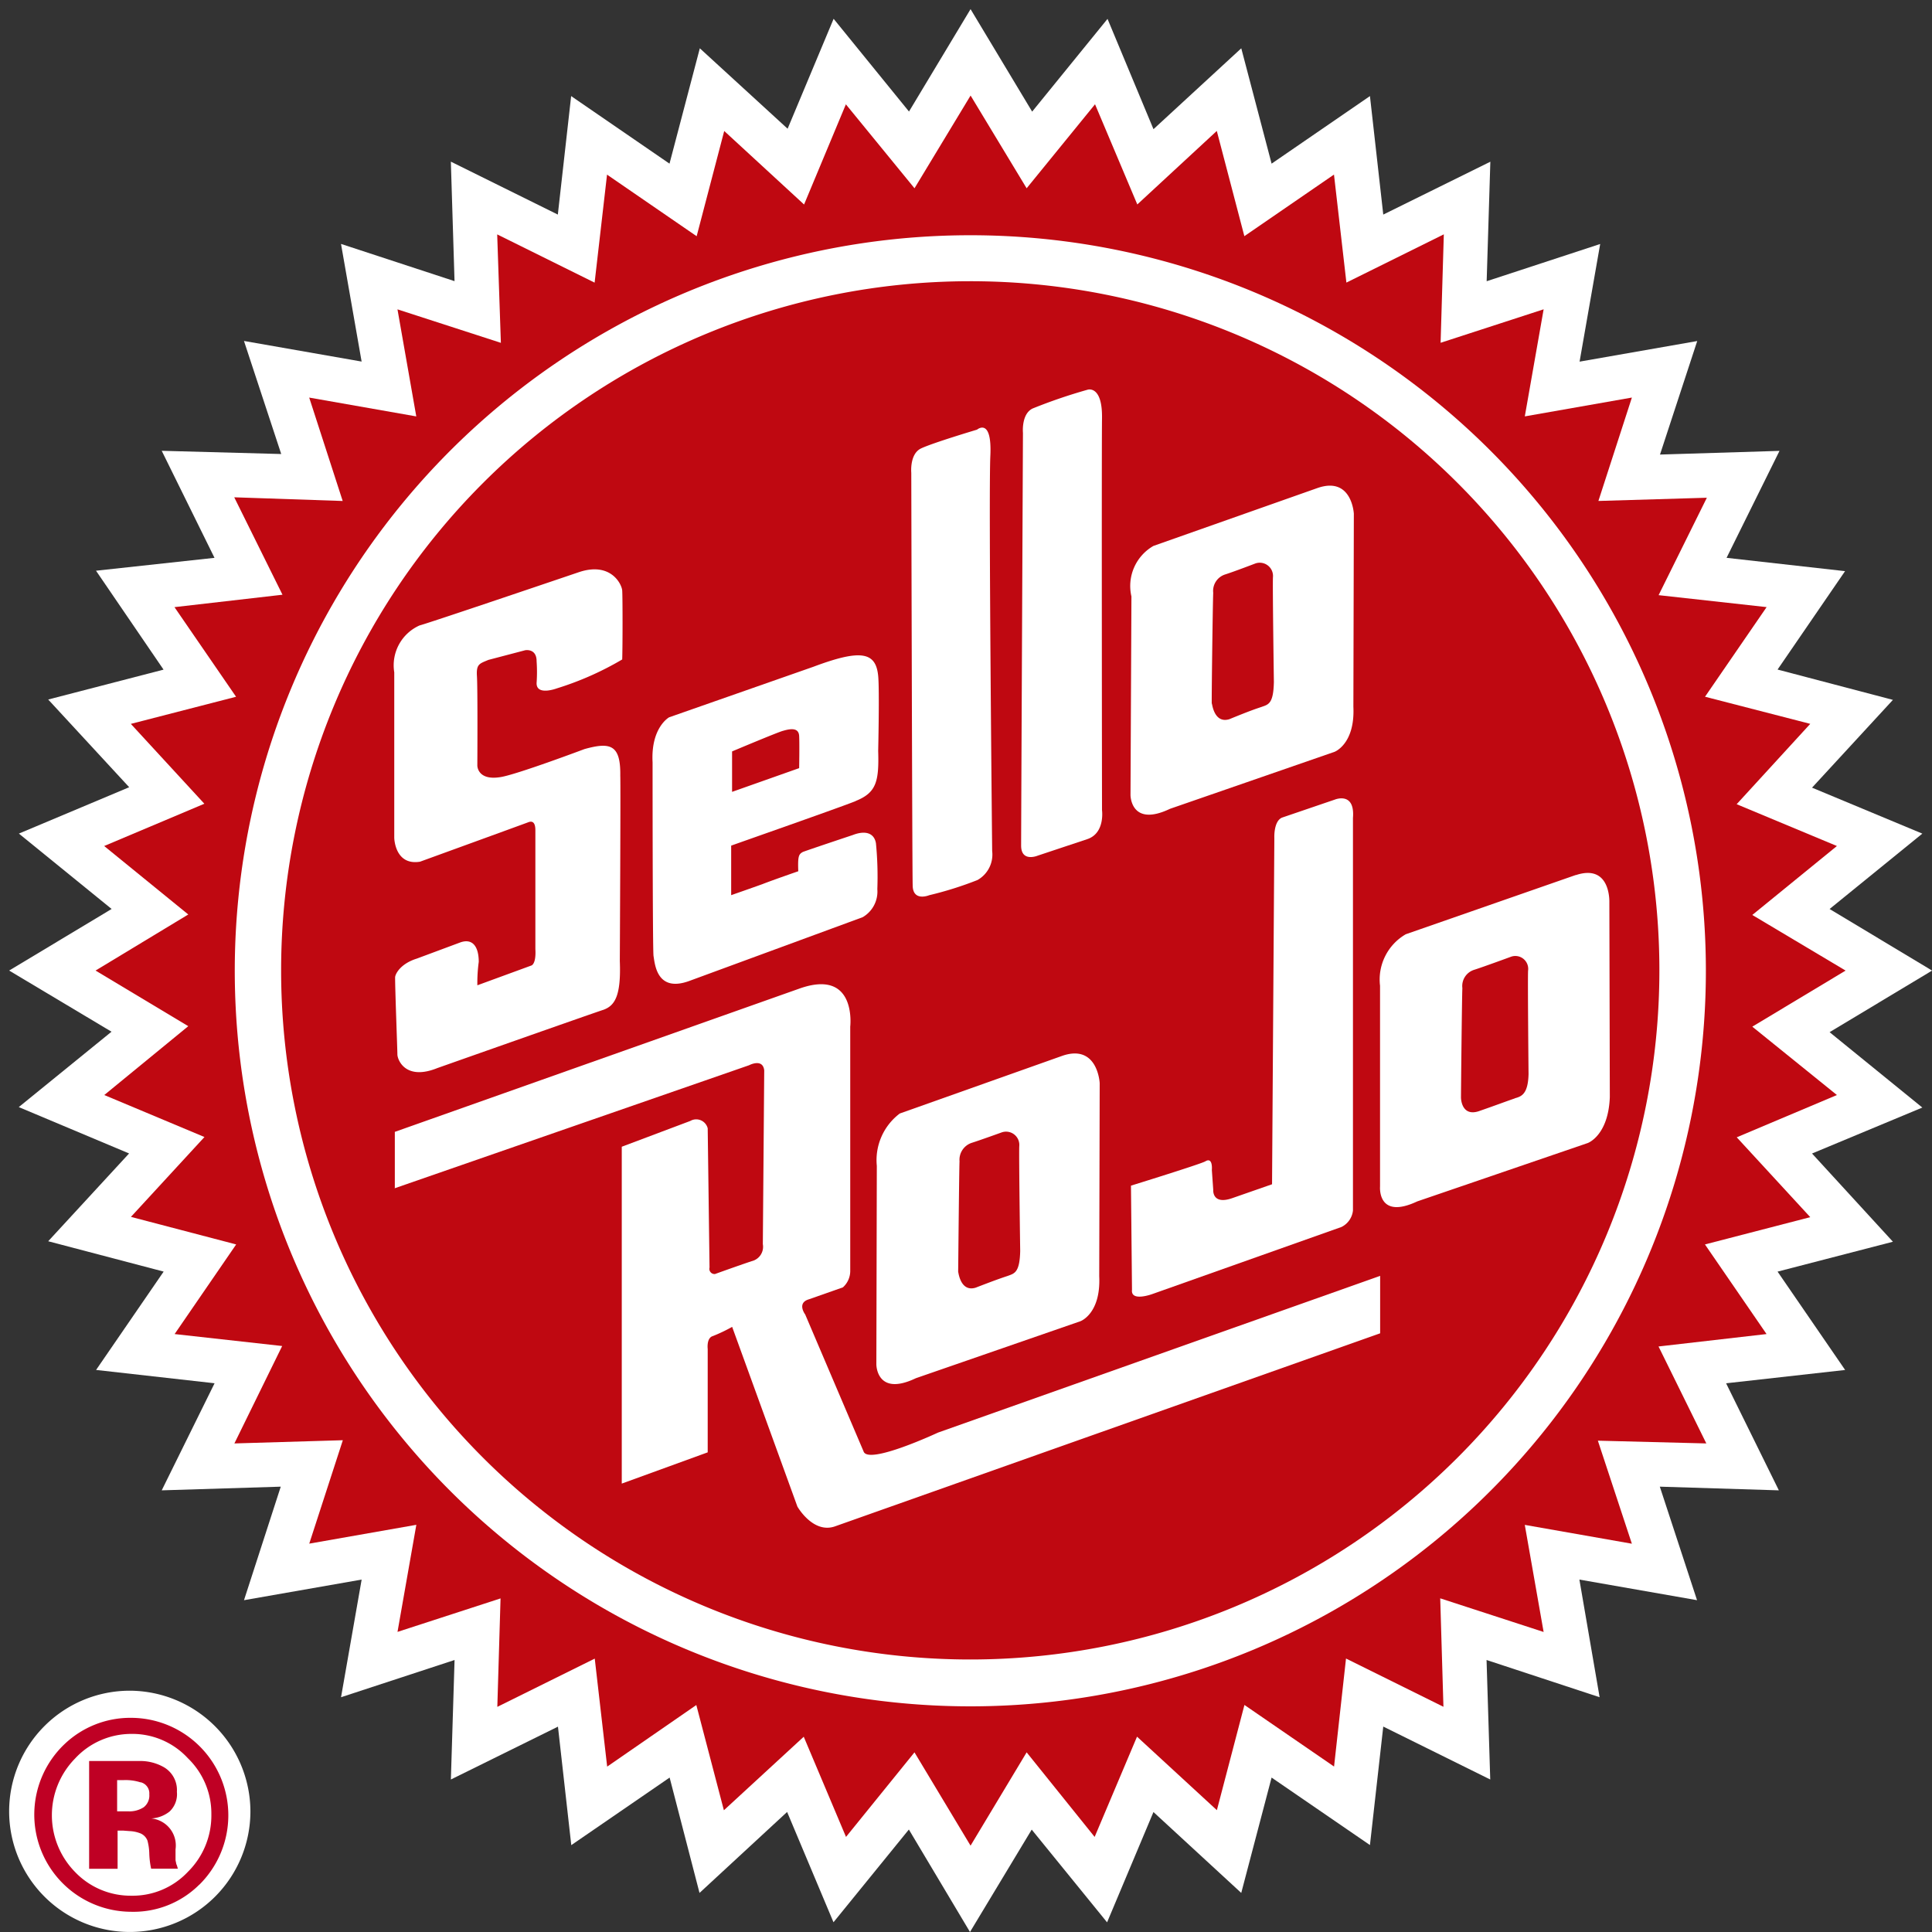
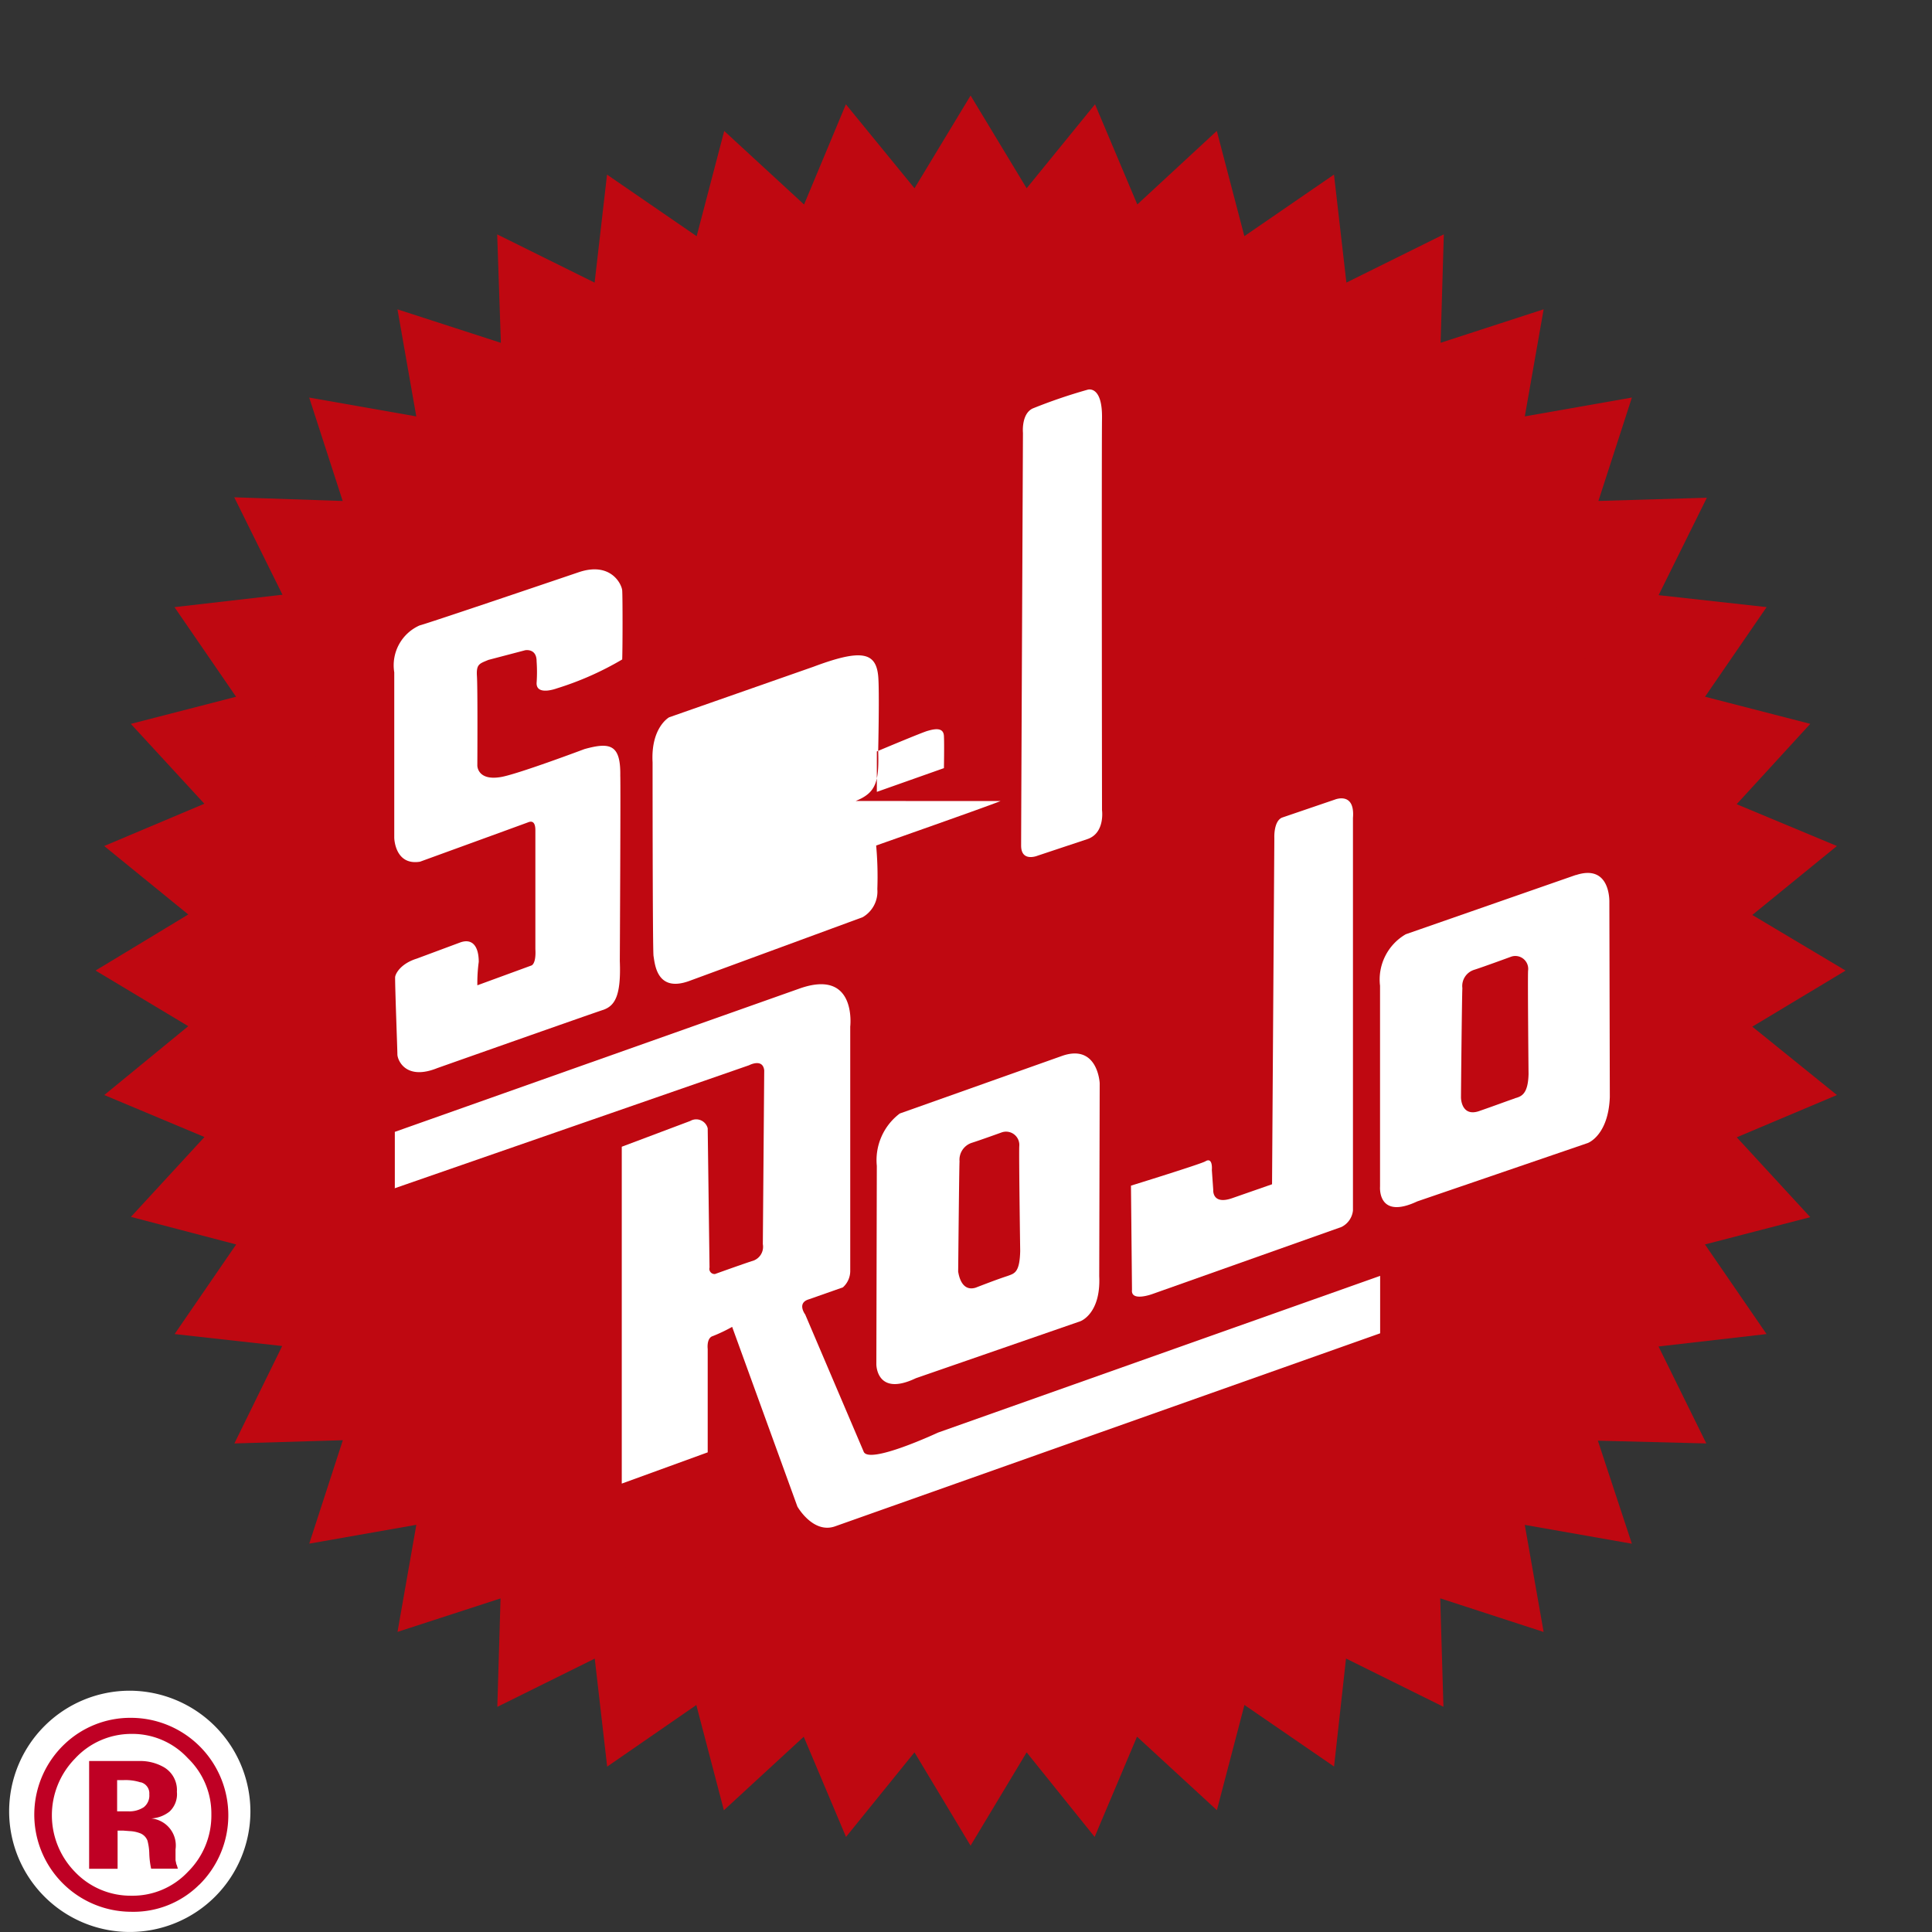
<svg xmlns="http://www.w3.org/2000/svg" viewBox="0 0 75 75">
  <rect x="0" y="0" width="75" height="75" fill="#333333" stroke="none" />
  <defs>
    <style>
      .cls-1 {
        clip-path: url(#clip-SELLOROJO-COLOR-ROLLOVER);
      }

      .cls-2 {
        fill: #fff;
      }

      .cls-3 {
        fill: #bf0024;
      }

      .cls-4 {
        fill: #bf0811;
      }
    </style>
    <clipPath id="clip-SELLOROJO-COLOR-ROLLOVER">
      <rect width="75" height="75" />
    </clipPath>
  </defs>
  <g id="SELLOROJO-COLOR-ROLLOVER" class="cls-1">
    <g id="Group_19023" data-name="Group 19023" transform="translate(0.355 0.355)">
      <path id="Path_23084" data-name="Path 23084" class="cls-2" d="M9.366,370.574A4.683,4.683,0,1,1,4.674,365.9,4.7,4.7,0,0,1,9.366,370.574Z" transform="translate(0 -300.622)" />
      <g id="Group_19022" data-name="Group 19022">
-         <path id="Path_23085" data-name="Path 23085" class="cls-2" d="M39.713,3.978l2.926-3.6,1.784,4.282,3.408-3.14,1.177,4.478,3.818-2.623.517,4.6L57.5,5.923l-.143,4.639,4.407-1.445-.8,4.567,4.567-.8-1.445,4.407,4.639-.143L66.67,21.3l4.6.517L68.65,25.637l4.478,1.177-3.14,3.408,4.282,1.784-3.6,2.926,3.978,2.391-3.978,2.391,3.6,2.926-4.282,1.784,3.14,3.425-4.478,1.16,2.623,3.818-4.621.517L68.7,57.5l-4.621-.143,1.445,4.407-4.567-.8.785,4.567-4.389-1.445.143,4.639L53.343,66.67l-.517,4.6L49.008,68.65,47.83,73.128l-3.408-3.14-1.8,4.282-2.926-3.6L37.3,74.645l-2.373-3.978-2.926,3.6-1.8-4.282L26.8,73.128l-1.16-4.478-3.818,2.623-.517-4.6-4.157,2.052.143-4.639-4.407,1.445.8-4.567-4.567.8,1.427-4.407L5.923,57.5l2.052-4.157-4.6-.517,2.623-3.818L1.516,47.83l3.14-3.408-4.282-1.8,3.6-2.926L0,37.322l3.978-2.391-3.6-2.926,4.282-1.8L1.516,26.8l4.478-1.16L3.372,21.8l4.6-.5L5.923,17.145l4.639.125L9.116,12.881l4.567.8-.8-4.567,4.407,1.445-.143-4.639L21.3,7.975l.517-4.6,3.818,2.623,1.177-4.478,3.408,3.122L32.006.375l2.926,3.6L37.322,0Z" />
        <path id="Path_23086" data-name="Path 23086" class="cls-3" d="M11.9,378.276a3.62,3.62,0,0,1-2.64,1.053,3.773,3.773,0,0,1-2.587-6.512A3.7,3.7,0,0,1,9.264,371.8a3.785,3.785,0,0,1,2.64,6.476M7.07,373.388a3.145,3.145,0,0,0,.018,4.407,2.98,2.98,0,0,0,2.177.91,2.94,2.94,0,0,0,2.194-.928,3.071,3.071,0,0,0,.91-2.23,2.98,2.98,0,0,0-.91-2.177,2.929,2.929,0,0,0-2.194-.946,2.974,2.974,0,0,0-2.194.963m.553,4.264v-4.175H9.657a1.853,1.853,0,0,1,.821.214,1.026,1.026,0,0,1,.553.981.923.923,0,0,1-.285.767,1.25,1.25,0,0,1-.714.268,1.053,1.053,0,0,1,.946,1.2v.375a.348.348,0,0,0,.018.125.331.331,0,0,0,.036.125l.036.125H10.031a3.247,3.247,0,0,1-.071-.571,2.187,2.187,0,0,0-.071-.517.5.5,0,0,0-.321-.3,1.246,1.246,0,0,0-.375-.071l-.232-.018H8.729v1.481H7.623m2-3.354a1.9,1.9,0,0,0-.642-.089H8.711v1.213h.428a1.019,1.019,0,0,0,.607-.161.577.577,0,0,0,.214-.5A.443.443,0,0,0,9.621,374.3Z" transform="translate(-4.519 -305.469)" />
        <g id="Group_19021" data-name="Group 19021" transform="translate(3.354 3.354)">
          <path id="Path_23087" data-name="Path 23087" class="cls-4" d="M54.945,22.4,57.6,19.139l1.641,3.889,3.086-2.854,1.07,4.085,3.479-2.391.482,4.193,3.782-1.873-.125,4.21,4-1.3-.731,4.157,4.157-.731-1.3,4.014,4.21-.125-1.873,3.782,4.193.464-2.391,3.479,4.085,1.053L82.508,46.31,86.4,47.933,83.115,50.61l3.622,2.159-3.622,2.177L86.4,57.6l-3.889,1.641,2.854,3.1L81.277,63.4l2.391,3.479-4.193.482,1.855,3.764-4.21-.107,1.32,4-4.157-.731.731,4.157L71,77.138l.125,4.21-3.782-1.873-.464,4.193L63.4,81.277l-1.07,4.085-3.1-2.854L57.585,86.4l-2.64-3.283-2.177,3.622-2.177-3.622L47.933,86.4l-1.641-3.889-3.1,2.854-1.07-4.085-3.461,2.391-.482-4.193-3.782,1.873.125-4.21-4,1.3.731-4.157-4.157.731L28.4,71l-4.21.125,1.855-3.782-4.175-.464L24.259,63.4l-4.085-1.07,2.854-3.1L19.139,57.6,22.4,54.927l-3.6-2.159,3.6-2.177-3.265-2.658,3.889-1.641-2.854-3.1,4.085-1.053-2.391-3.479,4.193-.482-1.873-3.782,4.21.143-1.3-4.014,4.157.731L30.521,27.1l4.014,1.3-.143-4.21,3.782,1.873.482-4.193,3.479,2.391,1.07-4.085,3.1,2.854,1.623-3.889L50.592,22.4l2.177-3.6Z" transform="translate(-18.8 -18.8)" />
-           <path id="Path_23088" data-name="Path 23088" class="cls-2" d="M106.207,77.745A28.554,28.554,0,1,1,77.645,49.2,28.552,28.552,0,0,1,106.207,77.745Z" transform="translate(-43.694 -43.777)" />
          <path id="Path_23089" data-name="Path 23089" class="cls-4" d="M112.7,85.961A26.752,26.752,0,1,1,85.943,59.2,26.744,26.744,0,0,1,112.7,85.961Z" transform="translate(-51.992 -51.992)" />
          <path id="Path_23090" data-name="Path 23090" class="cls-2" d="M92.623,125.393c.018-.517.018-2.426,0-2.676s-.446-1.124-1.677-.714c0,0-5.834,1.98-6.191,2.07a1.694,1.694,0,0,0-.981,1.82v6.423s.018,1.088,1,.928c0,0,3.925-1.427,4.21-1.534s.268.268.268.357v4.567c.036.607-.161.642-.161.642L87,138.042a6.068,6.068,0,0,1,.054-.91c0-.607-.25-.928-.731-.749l-1.677.624c-.642.2-.839.607-.839.731,0,.517.089,2.8.089,3,.018.25.357,1,1.552.517,0,0,6.012-2.123,6.458-2.266.428-.161.678-.535.624-1.891,0,0,.036-6.9.018-7.19.018-1.2-.375-1.32-1.392-1.035,0,0-2.658,1-3.265,1.088-.892.143-.892-.446-.892-.446s.018-3.086-.018-3.515c-.018-.428.107-.446.446-.589l1.427-.375s.446-.089.446.428a5.972,5.972,0,0,1,0,.838c-.018.517.785.214.785.214A11.93,11.93,0,0,0,92.623,125.393Z" transform="translate(-72.178 -103.502)" />
-           <path id="Path_23091" data-name="Path 23091" class="cls-2" d="M147.862,146.266c.8-.321.91-.749.874-1.945,0,0,.054-2.373,0-2.908-.089-.928-.66-1.053-2.516-.357l-5.6,1.962s-.714.393-.642,1.748c0,0,0,7.19.036,7.511.054.321.125,1.427,1.374.981l6.744-2.48a1.15,1.15,0,0,0,.571-1.088,13.358,13.358,0,0,0-.054-1.784c-.071-.41-.428-.5-.892-.321,0,0-1.766.589-1.945.66-.161.089-.2.161-.178.749,0,0-.981.339-1.392.5-.446.161-1.213.428-1.213.428V148c.036-.018,4.317-1.516,4.835-1.731m-4.8-.357v-1.57s1.82-.767,1.98-.8c.3-.089.607-.125.624.2s0,1.249,0,1.249Z" transform="translate(-118.354 -118.881)" />
+           <path id="Path_23091" data-name="Path 23091" class="cls-2" d="M147.862,146.266c.8-.321.91-.749.874-1.945,0,0,.054-2.373,0-2.908-.089-.928-.66-1.053-2.516-.357l-5.6,1.962s-.714.393-.642,1.748c0,0,0,7.19.036,7.511.054.321.125,1.427,1.374.981l6.744-2.48a1.15,1.15,0,0,0,.571-1.088,13.358,13.358,0,0,0-.054-1.784V148c.036-.018,4.317-1.516,4.835-1.731m-4.8-.357v-1.57s1.82-.767,1.98-.8c.3-.089.607-.125.624.2s0,1.249,0,1.249Z" transform="translate(-118.354 -118.881)" />
          <path id="Path_23092" data-name="Path 23092" class="cls-2" d="M305.891,188.015l-6.6,2.3a2.031,2.031,0,0,0-1,2v7.8s-.107,1.3,1.445.571l6.619-2.266s.8-.285.856-1.784l-.018-7.564c0-.018.054-1.5-1.3-1.053m-2.373,8.67c-.268.089-.785.285-1.409.5-.642.2-.678-.464-.678-.535,0-.232.036-3.871.054-4.246a.66.66,0,0,1,.464-.714c.339-.107,1.409-.5,1.409-.5a.5.5,0,0,1,.678.535c-.018.3.018,4.014.018,4.014C304.036,196.542,303.768,196.614,303.518,196.685Z" transform="translate(-248.427 -157.757)" />
          <path id="Path_23093" data-name="Path 23093" class="cls-2" d="M220.271,84.438s-.071-.731.375-.946a20.534,20.534,0,0,1,2.141-.731s.571-.178.553,1.106c-.018,1.516,0,15.218,0,15.218s.125.892-.571,1.124l-1.927.642s-.642.268-.642-.392S220.271,84.438,220.271,84.438Z" transform="translate(-184.269 -71.343)" />
-           <path id="Path_23094" data-name="Path 23094" class="cls-2" d="M196.281,92.814s-.071-.731.375-.946,2.177-.731,2.177-.731.589-.5.517,1.017.071,15.343.071,15.343a1.134,1.134,0,0,1-.571,1.124,13.766,13.766,0,0,1-1.873.589s-.642.268-.642-.392C196.316,108.157,196.281,92.814,196.281,92.814Z" transform="translate(-164.614 -78.167)" />
          <path id="Path_23095" data-name="Path 23095" class="cls-2" d="M83.8,220.1l13.773-4.781s.535-.285.589.2l-.054,6.744a.573.573,0,0,1-.428.66c-.535.178-1.427.5-1.427.5a.2.2,0,0,1-.214-.25l-.071-5.406a.46.46,0,0,0-.678-.285l-2.658,1v13.077l3.336-1.213v-4.014s-.054-.428.2-.5a6.206,6.206,0,0,0,.749-.357l2.533,6.976s.607,1.07,1.463.767l21.159-7.493v-2.23l-17.163,6.084s-2.712,1.267-2.89.731l-2.266-5.316s-.339-.446.143-.589l1.32-.464a.854.854,0,0,0,.285-.624V213.82s.268-2.266-1.962-1.481l-15.717,5.566V220.1Z" transform="translate(-72.204 -177.675)" />
          <path id="Path_23096" data-name="Path 23096" class="cls-2" d="M244.1,186.769s2.765-.856,2.89-.946c.3-.178.25.339.25.339l.054.767s-.054.607.749.321l1.534-.535.089-13.434s-.036-.66.3-.8l2.052-.7s.785-.321.7.714v15.236a.808.808,0,0,1-.446.642l-7.332,2.6s-.856.321-.8-.161Z" transform="translate(-203.905 -144.451)" />
-           <path id="Path_23097" data-name="Path 23097" class="cls-2" d="M252.67,104.781s-.071-1.463-1.409-1l-6.369,2.248a1.792,1.792,0,0,0-.856,1.962L244,115.7s0,1.267,1.534.535l6.387-2.212s.8-.3.731-1.748l.018-7.493m-3.568,7.493c-.268.089-.482.161-1.267.482-.66.2-.678-.8-.678-.589-.018.232.036-3.925.054-4.317a.67.67,0,0,1,.464-.714c.339-.107,1.177-.428,1.177-.428a.515.515,0,0,1,.678.535c-.018.3.036,4.068.036,4.068C249.548,112.131,249.37,112.184,249.1,112.274Z" transform="translate(-203.823 -88.546)" />
          <path id="Path_23098" data-name="Path 23098" class="cls-2" d="M197.37,228.392s-.071-1.516-1.427-1.07l-6.333,2.248a2.267,2.267,0,0,0-.892,2.034l-.018,7.707s0,1.267,1.534.535l6.387-2.212s.8-.285.731-1.748l.018-7.493m-3.55,7.475c-.268.089-.482.161-1.267.464-.66.2-.678-.8-.678-.589,0,.232.036-3.925.054-4.317a.692.692,0,0,1,.464-.714c.339-.107,1.177-.41,1.177-.41a.515.515,0,0,1,.678.535c-.018.3.036,4.068.036,4.068C194.266,235.725,194.07,235.778,193.82,235.867Z" transform="translate(-158.389 -190.053)" />
        </g>
      </g>
    </g>
  </g>
</svg>